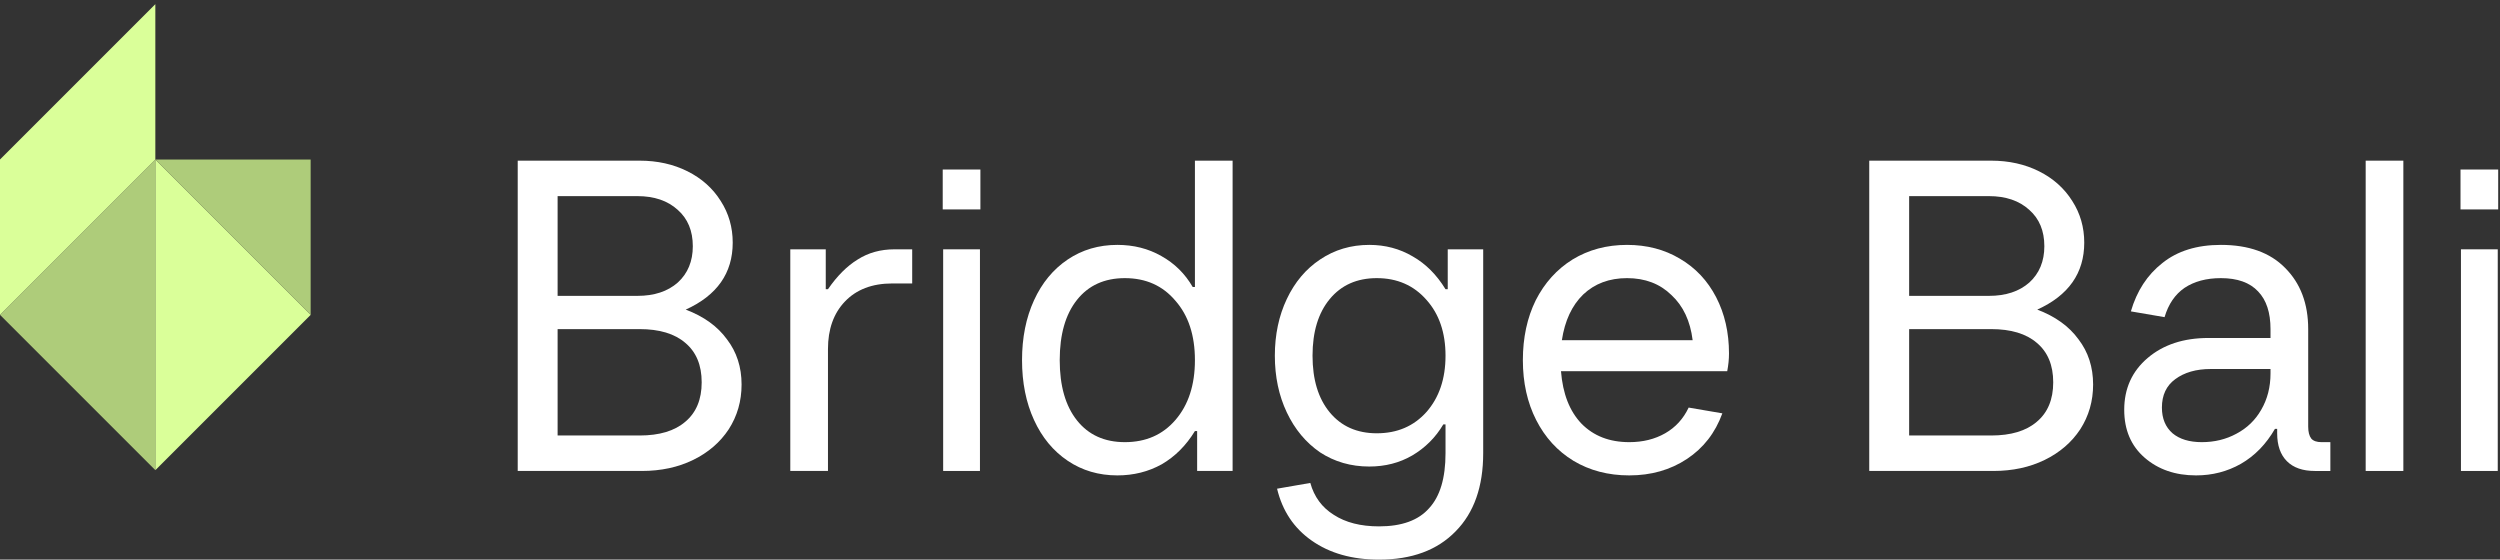
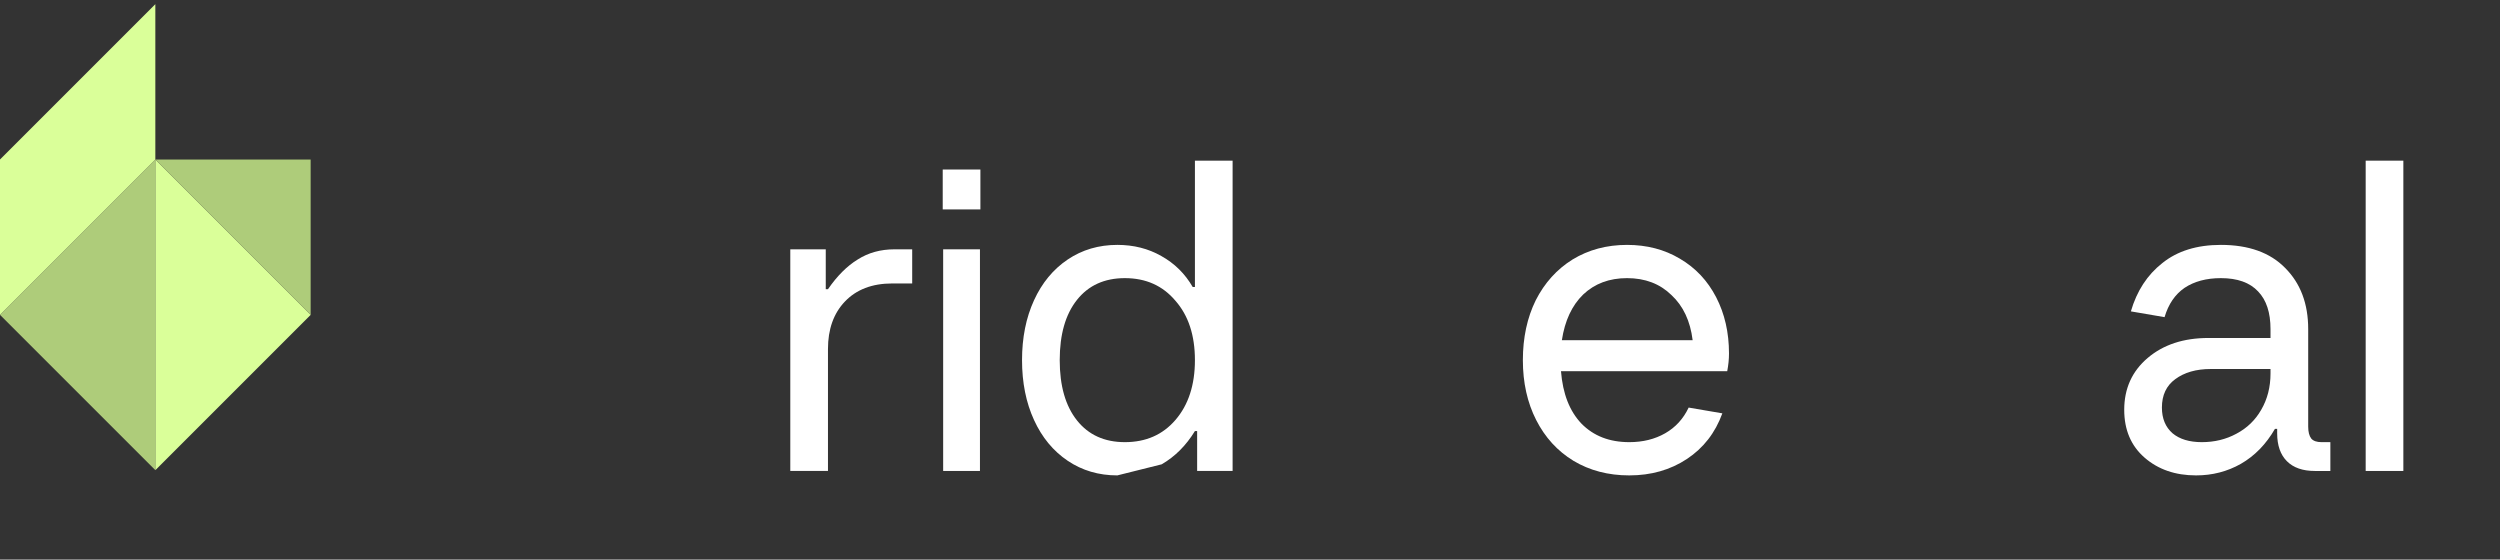
<svg xmlns="http://www.w3.org/2000/svg" width="478" height="107" viewBox="0 0 478 107" fill="none">
  <rect x="0" y="0" width="478" height="107" fill="#333333" stroke="none" />
  <path d="M0 60.196L29.7 89.895V30.497L0 60.196Z" fill="#AECC7A" />
  <path d="M59.406 60.197L29.706 89.896V30.498L59.406 60.197Z" fill="#DAFF99" />
  <path d="M0 30.497V60.196L29.7 30.497V0.798L0 30.497Z" fill="#DAFF99" />
  <path d="M59.397 30.498V60.197L29.7 30.497L59.397 30.498Z" fill="#AECC7A" />
-   <path d="M477.569 90.047H470.534V47.669H477.569V90.047ZM477.654 40.041H470.45V32.412H477.654V40.041Z" fill="white" />
  <path d="M459.521 90.048H452.317V30.718H459.521V90.048Z" fill="white" />
  <path d="M445.565 84.539V90.049H442.598C440.282 90.049 438.502 89.427 437.259 88.184C436.015 86.941 435.394 85.161 435.394 82.844V81.997H434.97C433.275 84.935 431.099 87.167 428.444 88.692C425.844 90.162 422.991 90.896 419.883 90.896C415.928 90.896 412.65 89.766 410.051 87.506C407.452 85.246 406.152 82.194 406.152 78.352C406.152 74.284 407.65 70.978 410.644 68.436C413.639 65.893 417.51 64.621 422.256 64.621H434.122V62.926C434.122 59.762 433.331 57.361 431.749 55.722C430.167 54.027 427.794 53.179 424.63 53.179C421.861 53.179 419.544 53.801 417.679 55.044C415.871 56.287 414.6 58.152 413.865 60.638L407.424 59.536C408.554 55.637 410.56 52.558 413.441 50.298C416.323 47.981 420.053 46.823 424.63 46.823C429.941 46.823 434.038 48.292 436.919 51.23C439.858 54.168 441.327 58.067 441.327 62.926V81.573C441.327 82.59 441.525 83.353 441.92 83.861C442.316 84.313 442.966 84.539 443.87 84.539H445.565ZM420.985 84.539C423.415 84.539 425.618 84.002 427.596 82.929C429.63 81.855 431.212 80.33 432.343 78.352C433.529 76.318 434.122 74.001 434.122 71.402V70.555H422.68C419.911 70.555 417.651 71.204 415.899 72.504C414.204 73.747 413.357 75.555 413.357 77.928C413.357 80.019 414.035 81.658 415.391 82.844C416.747 83.974 418.612 84.539 420.985 84.539Z" fill="white" />
-   <path d="M389.523 59.197C392.97 60.496 395.598 62.389 397.406 64.875C399.27 67.305 400.203 70.187 400.203 73.52C400.203 76.685 399.383 79.538 397.745 82.081C396.106 84.567 393.846 86.516 390.964 87.929C388.082 89.342 384.805 90.048 381.132 90.048H357.4V30.718H380.708C384.099 30.718 387.15 31.396 389.862 32.752C392.575 34.109 394.694 36.002 396.219 38.431C397.745 40.804 398.508 43.46 398.508 46.398C398.508 52.218 395.513 56.484 389.523 59.197ZM365.028 37.499V56.569H380.285C383.505 56.569 386.076 55.722 387.998 54.026C389.919 52.275 390.879 49.958 390.879 47.076C390.879 44.138 389.919 41.822 387.998 40.126C386.076 38.375 383.505 37.499 380.285 37.499H365.028ZM380.708 83.267C384.494 83.267 387.404 82.392 389.438 80.64C391.529 78.888 392.575 76.374 392.575 73.097C392.575 69.82 391.529 67.305 389.438 65.553C387.404 63.802 384.494 62.926 380.708 62.926H365.028V83.267H380.708Z" fill="white" />
  <path d="M330.584 67.588C330.584 68.662 330.471 69.792 330.245 70.978H298.461C298.8 75.273 300.1 78.606 302.36 80.98C304.677 83.353 307.728 84.539 311.514 84.539C314.113 84.539 316.401 83.974 318.379 82.844C320.357 81.714 321.854 80.076 322.871 77.928L329.313 79.03C327.957 82.76 325.697 85.669 322.532 87.76C319.368 89.851 315.695 90.896 311.514 90.896C307.502 90.896 303.942 89.964 300.834 88.099C297.783 86.234 295.41 83.635 293.714 80.302C292.019 76.968 291.172 73.154 291.172 68.859C291.172 64.565 291.991 60.751 293.63 57.417C295.325 54.084 297.67 51.484 300.665 49.62C303.716 47.755 307.191 46.823 311.09 46.823C314.876 46.823 318.238 47.699 321.176 49.45C324.171 51.202 326.488 53.66 328.126 56.824C329.765 59.988 330.584 63.576 330.584 67.588ZM311.09 53.179C307.7 53.179 304.903 54.225 302.699 56.315C300.552 58.406 299.195 61.316 298.63 65.045H323.634C323.182 61.373 321.826 58.491 319.566 56.4C317.362 54.253 314.537 53.179 311.09 53.179Z" fill="white" />
-   <path d="M263.669 107C258.527 107 254.233 105.785 250.786 103.355C247.396 100.982 245.192 97.677 244.175 93.439L250.532 92.337C251.266 94.993 252.764 97.027 255.024 98.439C257.284 99.909 260.166 100.643 263.669 100.643C268.02 100.643 271.213 99.485 273.247 97.168C275.338 94.908 276.383 91.405 276.383 86.658V81.149H275.959C274.49 83.635 272.512 85.613 270.026 87.082C267.596 88.495 264.856 89.201 261.805 89.201C258.301 89.201 255.165 88.297 252.396 86.489C249.684 84.624 247.565 82.081 246.04 78.861C244.514 75.64 243.751 72.024 243.751 68.012C243.751 64 244.514 60.384 246.04 57.163C247.565 53.942 249.684 51.428 252.396 49.62C255.165 47.755 258.301 46.823 261.805 46.823C264.856 46.823 267.625 47.557 270.111 49.026C272.597 50.439 274.688 52.529 276.383 55.298H276.807V47.67H283.587V86.658C283.587 93.043 281.836 98.016 278.332 101.575C274.829 105.192 269.941 107 263.669 107ZM263.245 82.844C267.144 82.844 270.309 81.488 272.738 78.776C275.168 76.007 276.383 72.419 276.383 68.012C276.383 63.604 275.168 60.045 272.738 57.332C270.309 54.564 267.144 53.179 263.245 53.179C259.46 53.179 256.465 54.507 254.261 57.163C252.057 59.819 250.956 63.435 250.956 68.012C250.956 72.589 252.057 76.205 254.261 78.861C256.465 81.516 259.46 82.844 263.245 82.844Z" fill="white" />
-   <path d="M213.636 90.896C210.077 90.896 206.912 89.963 204.144 88.099C201.375 86.234 199.228 83.635 197.702 80.301C196.176 76.967 195.413 73.153 195.413 68.859C195.413 64.564 196.176 60.751 197.702 57.417C199.228 54.083 201.375 51.484 204.144 49.619C206.912 47.755 210.077 46.822 213.636 46.822C216.744 46.822 219.541 47.529 222.028 48.941C224.57 50.354 226.576 52.331 228.045 54.874H228.469V30.718H235.674V90.048H228.893V82.42H228.469C226.774 85.189 224.655 87.308 222.112 88.777C219.57 90.189 216.744 90.896 213.636 90.896ZM215.077 84.539C219.089 84.539 222.31 83.126 224.74 80.301C227.226 77.419 228.469 73.605 228.469 68.859C228.469 64.112 227.226 60.327 224.74 57.502C222.31 54.62 219.089 53.179 215.077 53.179C211.179 53.179 208.127 54.563 205.923 57.332C203.72 60.101 202.618 63.943 202.618 68.859C202.618 73.775 203.72 77.617 205.923 80.386C208.127 83.154 211.179 84.539 215.077 84.539Z" fill="white" />
+   <path d="M213.636 90.896C210.077 90.896 206.912 89.963 204.144 88.099C201.375 86.234 199.228 83.635 197.702 80.301C196.176 76.967 195.413 73.153 195.413 68.859C195.413 64.564 196.176 60.751 197.702 57.417C199.228 54.083 201.375 51.484 204.144 49.619C206.912 47.755 210.077 46.822 213.636 46.822C216.744 46.822 219.541 47.529 222.028 48.941C224.57 50.354 226.576 52.331 228.045 54.874H228.469V30.718H235.674V90.048H228.893V82.42H228.469C226.774 85.189 224.655 87.308 222.112 88.777ZM215.077 84.539C219.089 84.539 222.31 83.126 224.74 80.301C227.226 77.419 228.469 73.605 228.469 68.859C228.469 64.112 227.226 60.327 224.74 57.502C222.31 54.62 219.089 53.179 215.077 53.179C211.179 53.179 208.127 54.563 205.923 57.332C203.72 60.101 202.618 63.943 202.618 68.859C202.618 73.775 203.72 77.617 205.923 80.386C208.127 83.154 211.179 84.539 215.077 84.539Z" fill="white" />
  <path d="M187.367 90.047H180.332V47.669H187.367V90.047ZM187.452 40.041H180.248V32.412H187.452V40.041Z" fill="white" />
  <path d="M151.104 90.048V47.67H157.885V55.298H158.308C160.06 52.755 161.953 50.862 163.987 49.619C166.021 48.319 168.366 47.67 171.022 47.67H174.412V54.196H170.598C166.756 54.196 163.733 55.354 161.529 57.671C159.382 59.931 158.308 62.954 158.308 66.74V90.048H151.104Z" fill="white" />
-   <path d="M131.11 59.197C134.557 60.496 137.185 62.389 138.993 64.875C140.857 67.305 141.79 70.187 141.79 73.52C141.79 76.685 140.97 79.538 139.332 82.081C137.693 84.567 135.433 86.516 132.551 87.929C129.669 89.342 126.392 90.048 122.719 90.048H98.987V30.718H122.295C125.686 30.718 128.737 31.396 131.449 32.752C134.162 34.109 136.281 36.002 137.806 38.431C139.332 40.804 140.095 43.46 140.095 46.398C140.095 52.218 137.1 56.484 131.11 59.197ZM106.615 37.499V56.569H121.872C125.092 56.569 127.663 55.722 129.585 54.026C131.506 52.275 132.466 49.958 132.466 47.076C132.466 44.138 131.506 41.822 129.585 40.126C127.663 38.375 125.092 37.499 121.872 37.499H106.615ZM122.295 83.267C126.081 83.267 128.991 82.392 131.025 80.64C133.116 78.888 134.162 76.374 134.162 73.097C134.162 69.82 133.116 67.305 131.025 65.553C128.991 63.802 126.081 62.926 122.295 62.926H106.615V83.267H122.295Z" fill="white" />
</svg>